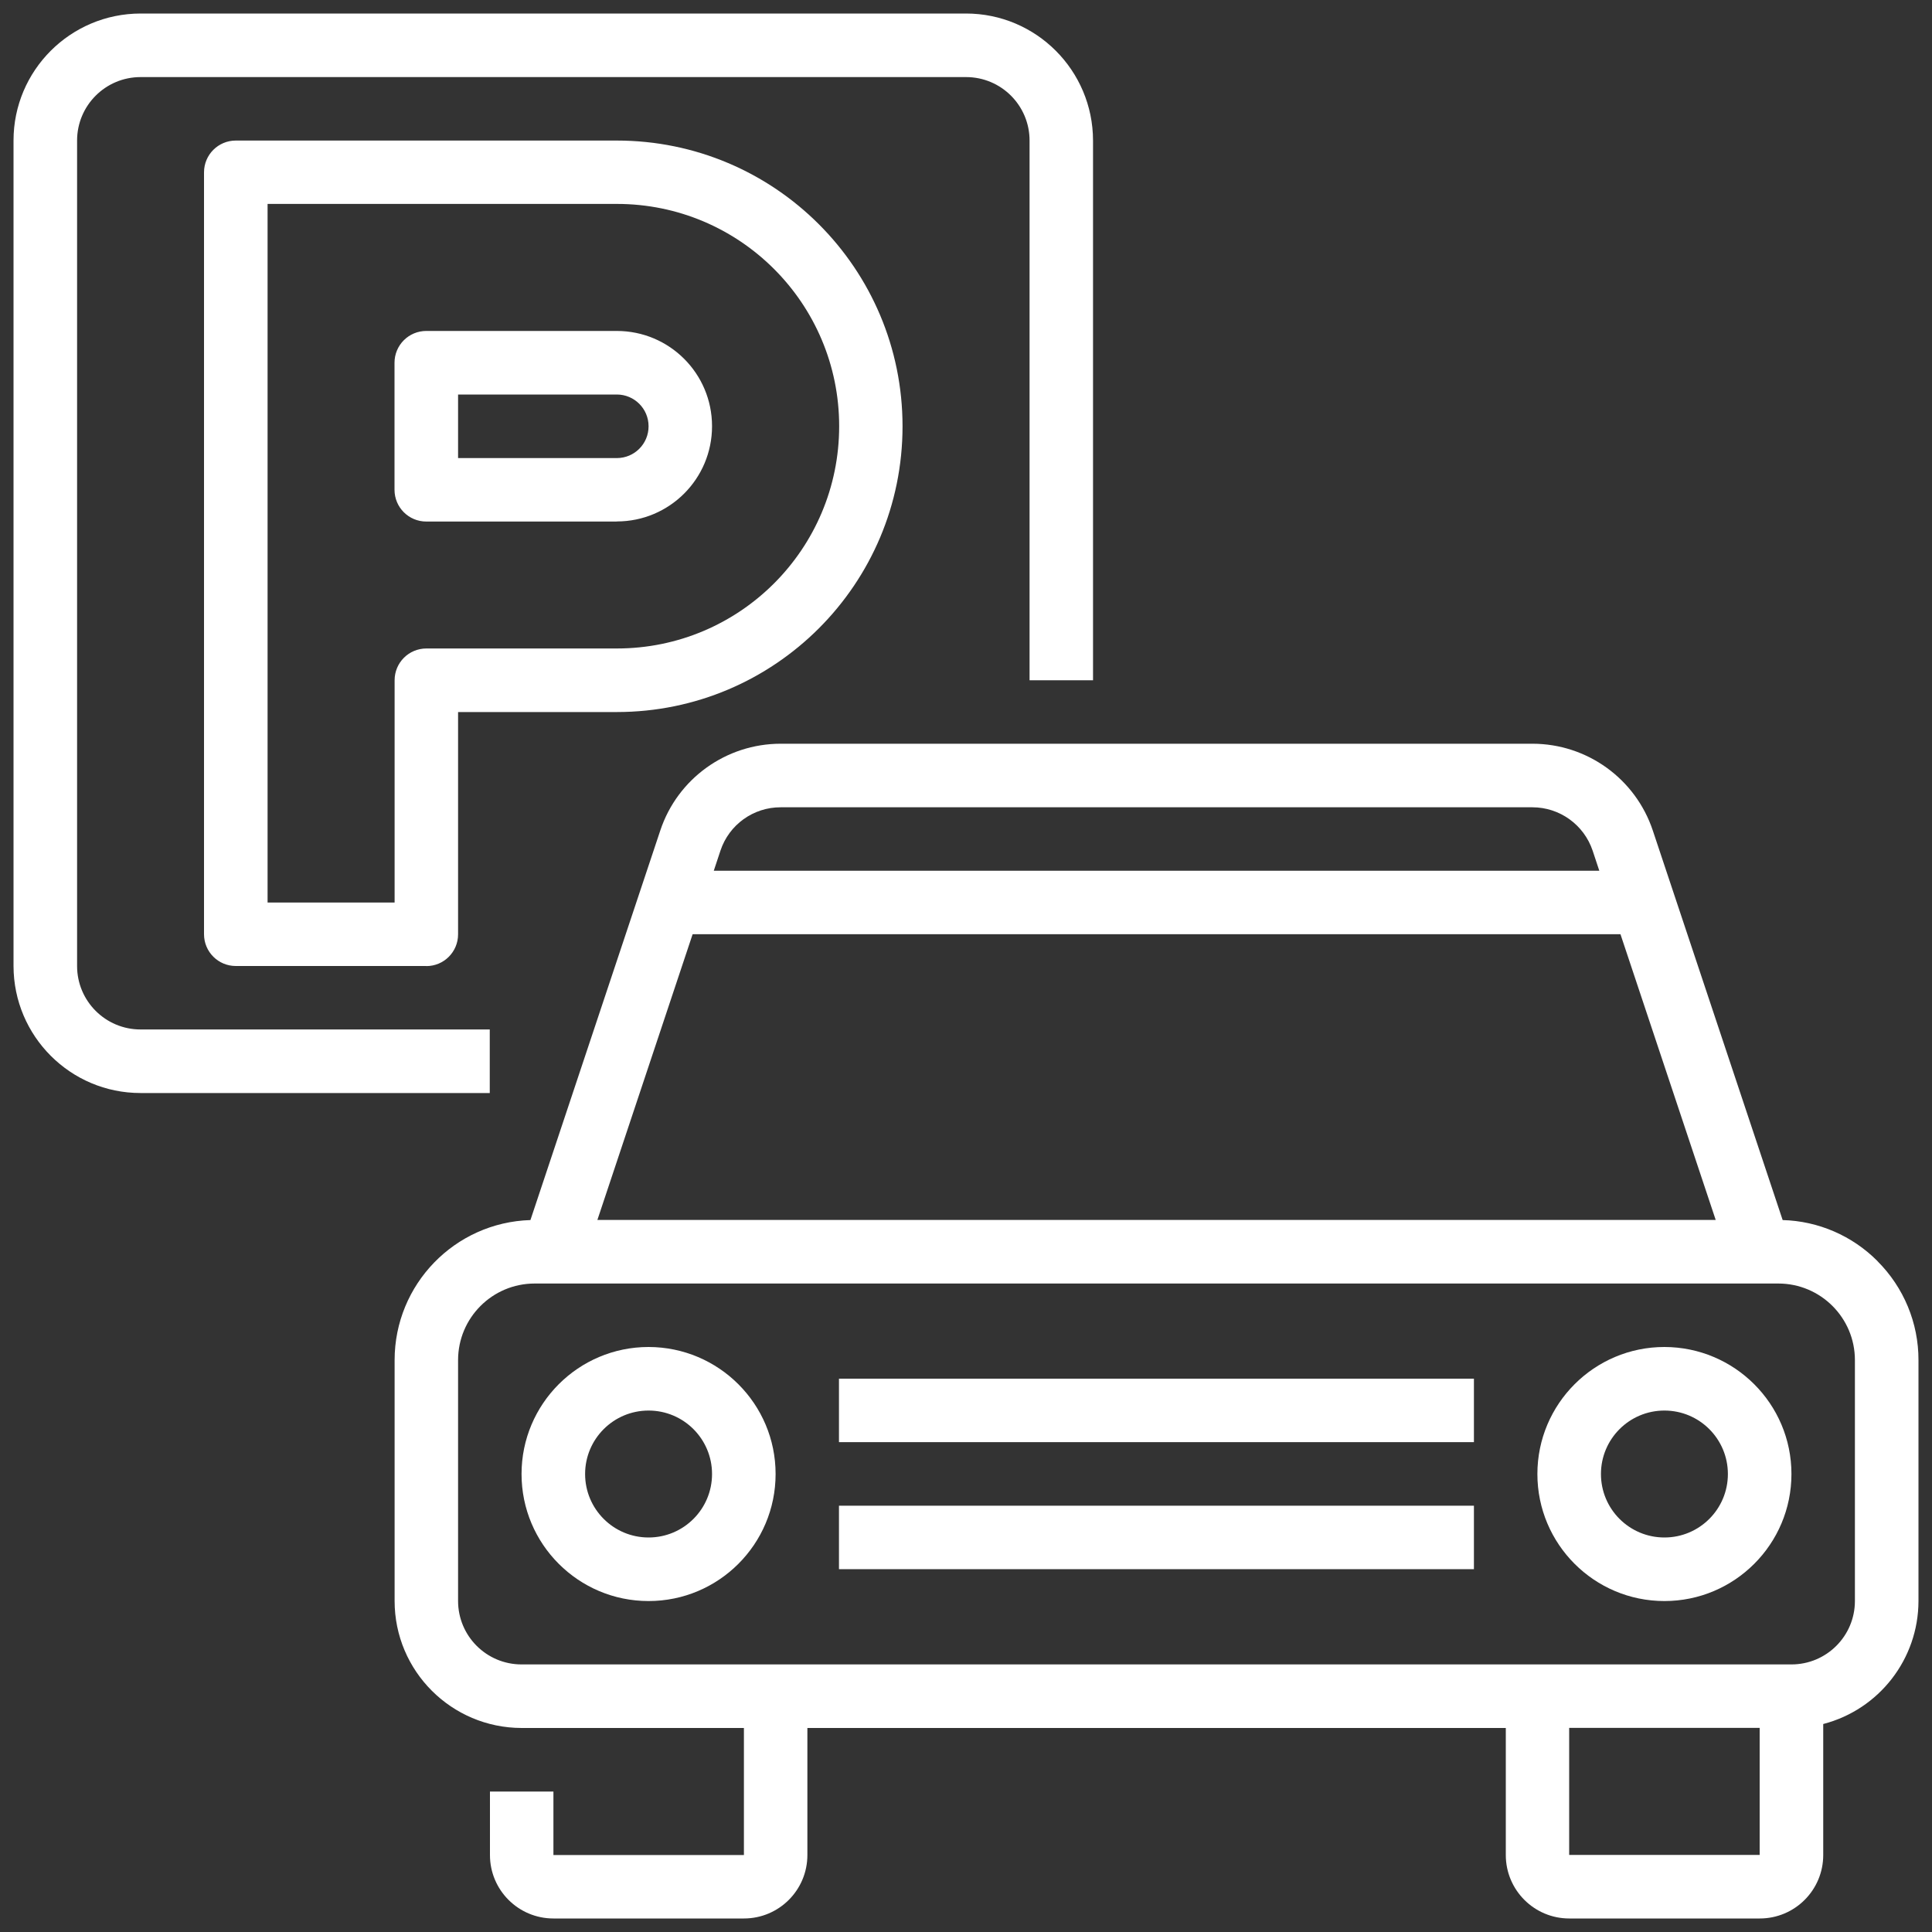
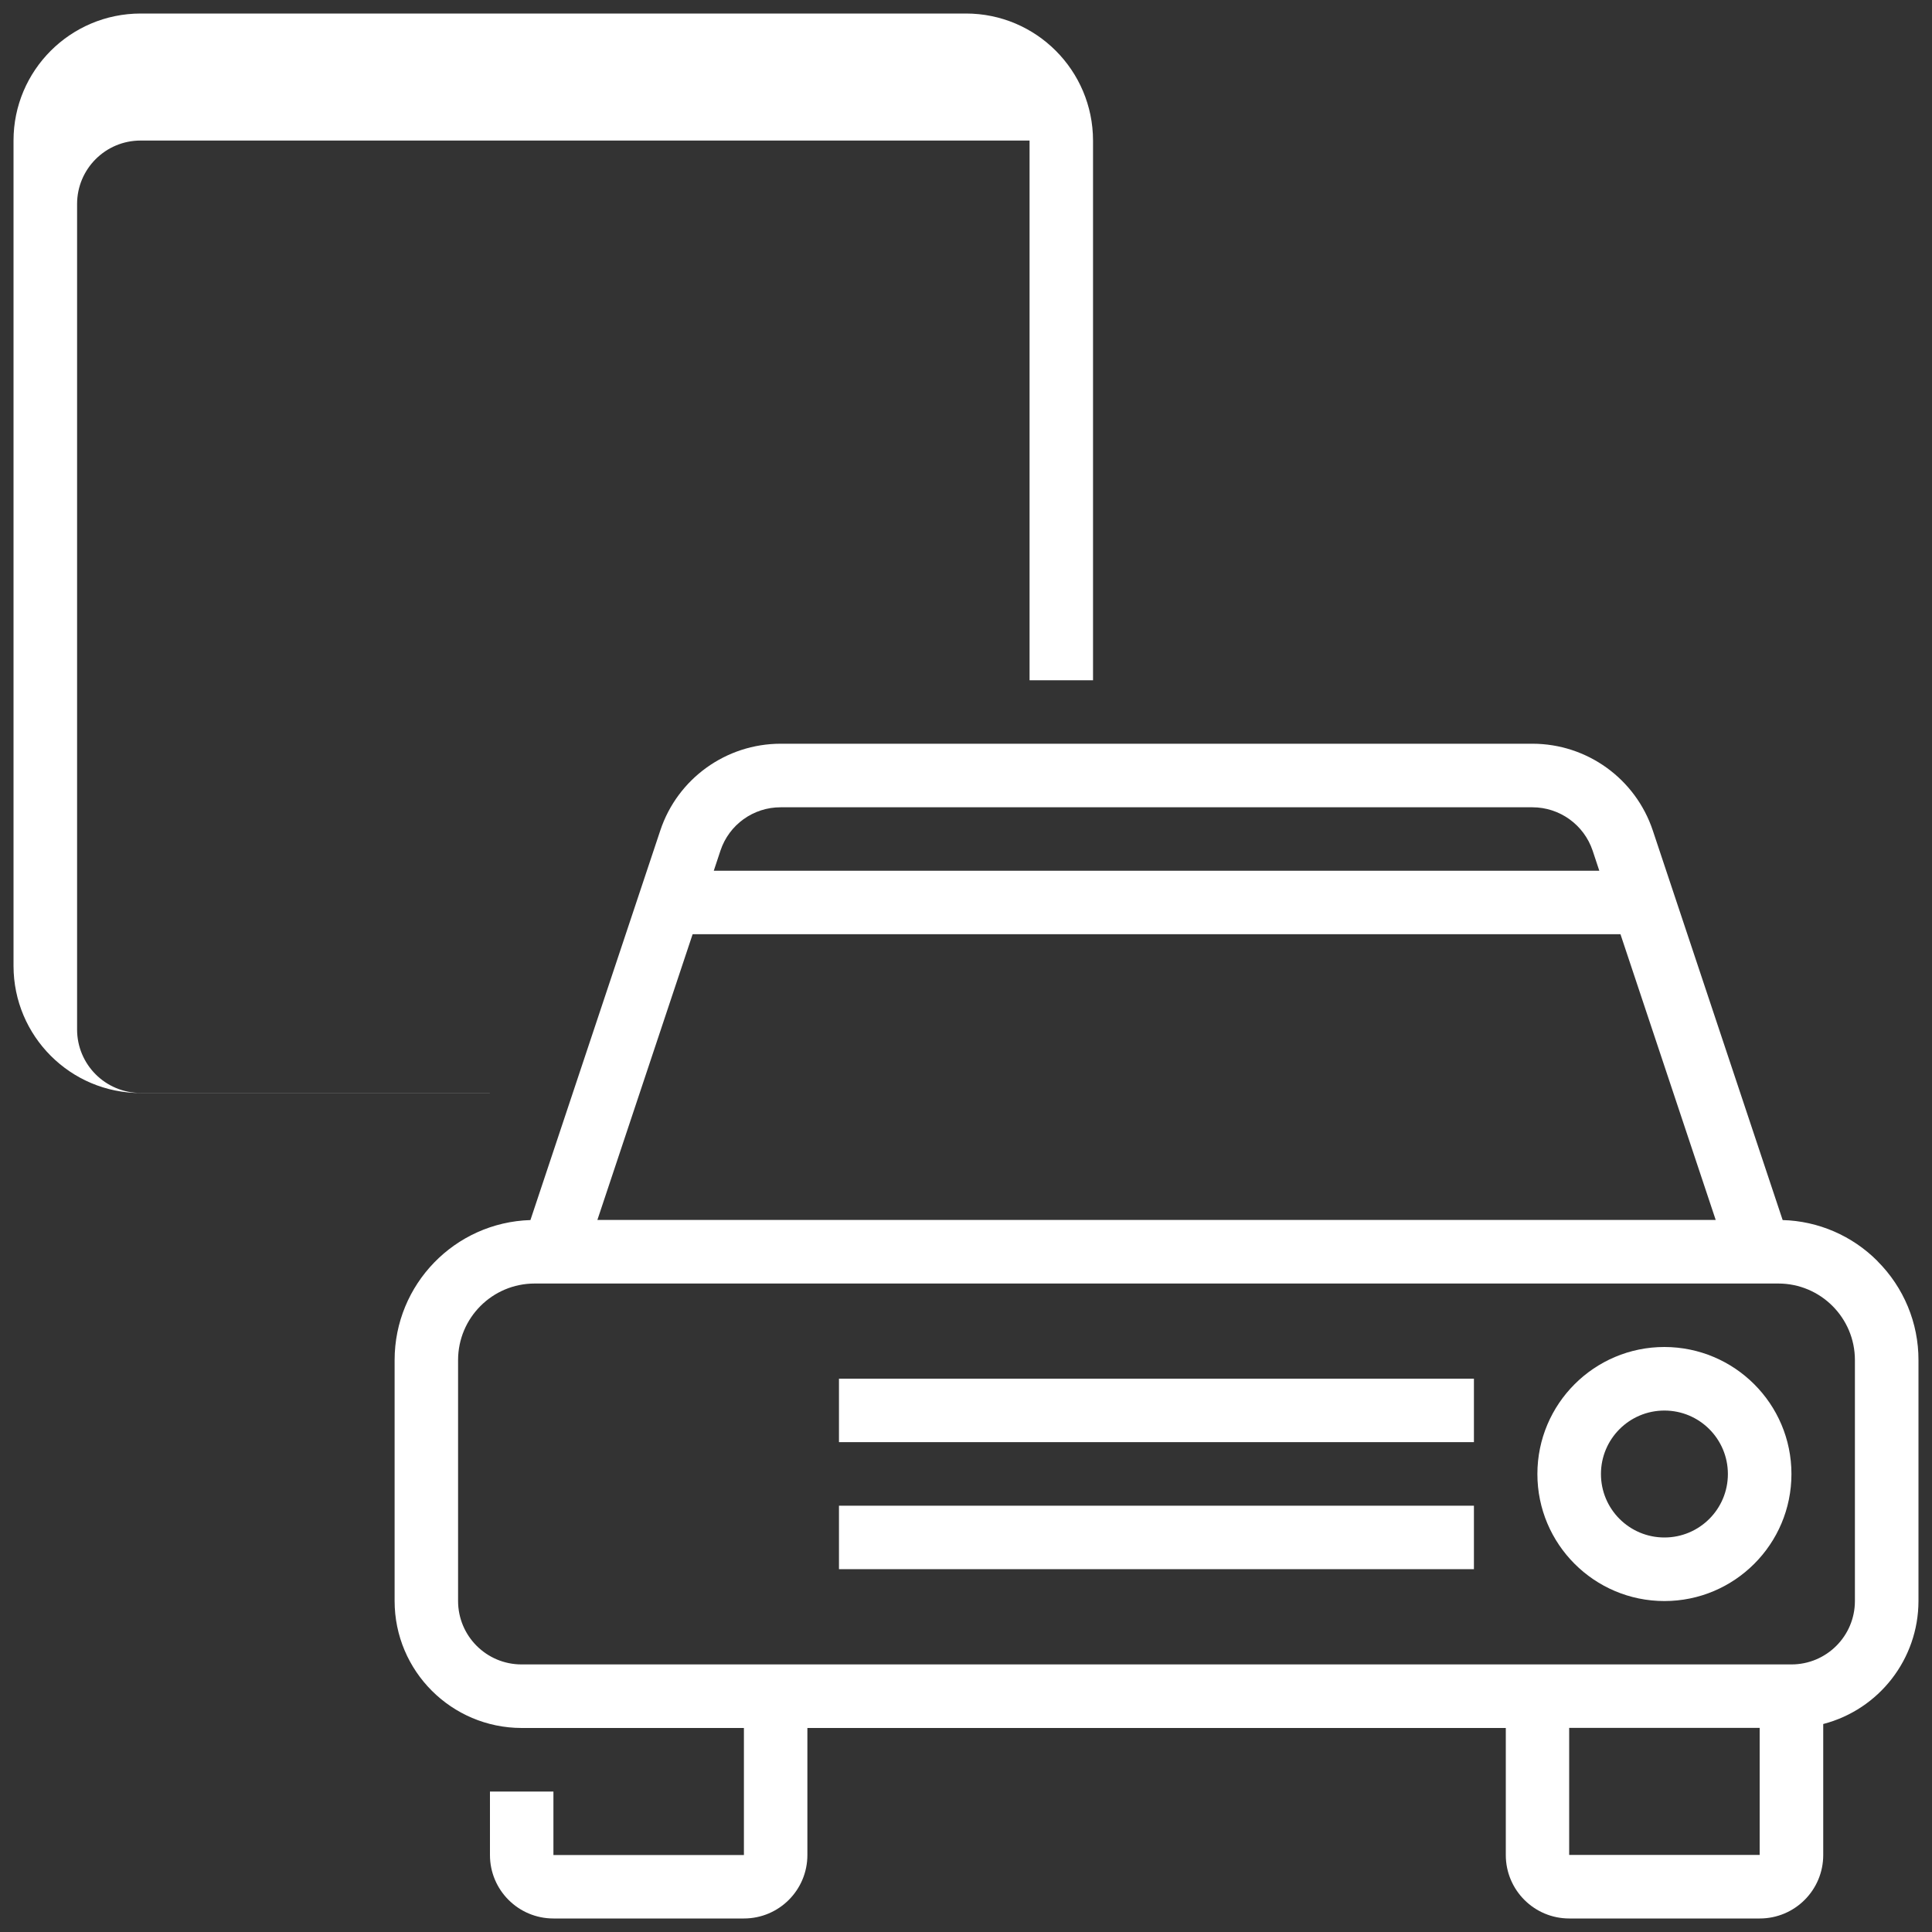
<svg xmlns="http://www.w3.org/2000/svg" id="Layer_1" data-name="Layer 1" viewBox="0 0 200 200">
  <rect x="0" y="0" width="200" height="200" fill="#333333" stroke="none" />
  <defs>
    <style>
      .cls-1 {
        fill: #fff;
      }
    </style>
  </defs>
  <g id="Outline">
-     <path class="cls-1" d="M50.7,113.15H14.55c-7.26,0-13.14-5.89-13.15-13.15V14.55c0-7.26,5.89-13.14,13.15-13.15h85.45c7.26,0,13.14,5.89,13.15,13.15v55.87h-6.57V14.55c0-3.63-2.94-6.57-6.57-6.57H14.55c-3.63,0-6.57,2.94-6.57,6.57v85.45c0,3.63,2.94,6.57,6.57,6.57h36.15v6.57Z" />
-     <path class="cls-1" d="M44.13,100h-19.72c-1.82,0-3.29-1.47-3.29-3.29V17.84c0-1.82,1.47-3.29,3.29-3.29h39.44c16.34,0,29.58,13.24,29.58,29.58s-13.24,29.58-29.58,29.58h-16.43v23.01c0,1.82-1.47,3.29-3.29,3.29ZM27.7,93.43h13.15v-23.01c0-1.82,1.47-3.29,3.29-3.29h19.72c12.71,0,23.01-10.3,23.01-23.01s-10.3-23.01-23.01-23.01H27.7v72.3ZM63.85,53.99h-19.72c-1.82,0-3.29-1.47-3.29-3.29v-13.15c0-1.82,1.47-3.29,3.29-3.29h19.72c5.45,0,9.86,4.41,9.86,9.86s-4.41,9.86-9.86,9.86ZM47.42,47.42h16.43c1.82,0,3.29-1.47,3.29-3.29s-1.47-3.29-3.29-3.29h-16.43v6.57Z" />
+     <path class="cls-1" d="M50.7,113.15H14.55c-7.26,0-13.14-5.89-13.15-13.15V14.55c0-7.26,5.89-13.14,13.15-13.15h85.45c7.26,0,13.14,5.89,13.15,13.15v55.87h-6.57V14.55H14.55c-3.63,0-6.57,2.94-6.57,6.57v85.45c0,3.63,2.94,6.57,6.57,6.57h36.15v6.57Z" />
    <path class="cls-1" d="M194.35,130.54c-2.61-2.62-6.12-4.14-9.81-4.24l-13.44-40.32c-1.79-5.37-6.81-8.99-12.47-8.99h-77.81c-5.66,0-10.69,3.62-12.47,8.99l-13.44,40.32c-7.83.24-14.06,6.66-14.06,14.5v24.93c0,7.26,5.89,13.14,13.15,13.15h23.01v13.15h-19.72v-6.57h-6.57v6.57c0,3.63,2.94,6.57,6.57,6.57h19.72c3.63,0,6.57-2.94,6.57-6.57v-13.15h72.3v13.15c0,3.63,2.94,6.57,6.57,6.57h19.72c3.63,0,6.57-2.94,6.57-6.57v-13.56c5.8-1.51,9.85-6.74,9.86-12.73v-24.93c.01-3.85-1.52-7.54-4.25-10.26h0ZM80.82,83.57h77.81c2.83,0,5.34,1.81,6.24,4.49l.69,2.08h-91.67l.69-2.08c.89-2.69,3.41-4.5,6.24-4.49ZM71.7,96.71h96.05l9.86,29.58H61.84l9.86-29.58ZM182.16,192.02h-19.72v-13.15h19.72v13.15s0,0,0,0ZM192.02,165.73c0,3.63-2.94,6.57-6.57,6.57H53.99c-3.63,0-6.57-2.94-6.57-6.57v-24.93c0-4.38,3.55-7.93,7.93-7.93h128.74c4.38,0,7.93,3.55,7.93,7.93v24.93Z" />
-     <path class="cls-1" d="M67.14,139.44c-7.26,0-13.15,5.89-13.15,13.15s5.89,13.15,13.15,13.15,13.15-5.89,13.15-13.15c0-7.26-5.89-13.14-13.15-13.15ZM67.14,159.16c-3.63,0-6.57-2.94-6.57-6.57s2.94-6.57,6.57-6.57,6.57,2.94,6.57,6.57c0,3.63-2.94,6.57-6.57,6.57Z" />
    <path class="cls-1" d="M172.3,139.44c-7.26,0-13.15,5.89-13.15,13.15s5.89,13.15,13.15,13.15,13.15-5.89,13.15-13.15c0-7.26-5.89-13.14-13.15-13.15ZM172.3,159.16c-3.63,0-6.57-2.94-6.57-6.57s2.94-6.57,6.57-6.57,6.57,2.94,6.57,6.57c0,3.63-2.94,6.57-6.57,6.57Z" />
    <path class="cls-1" d="M86.85,142.72h65.73v6.57h-65.73v-6.57Z" />
    <path class="cls-1" d="M86.85,155.87h65.73v6.57h-65.73v-6.57Z" />
  </g>
</svg>